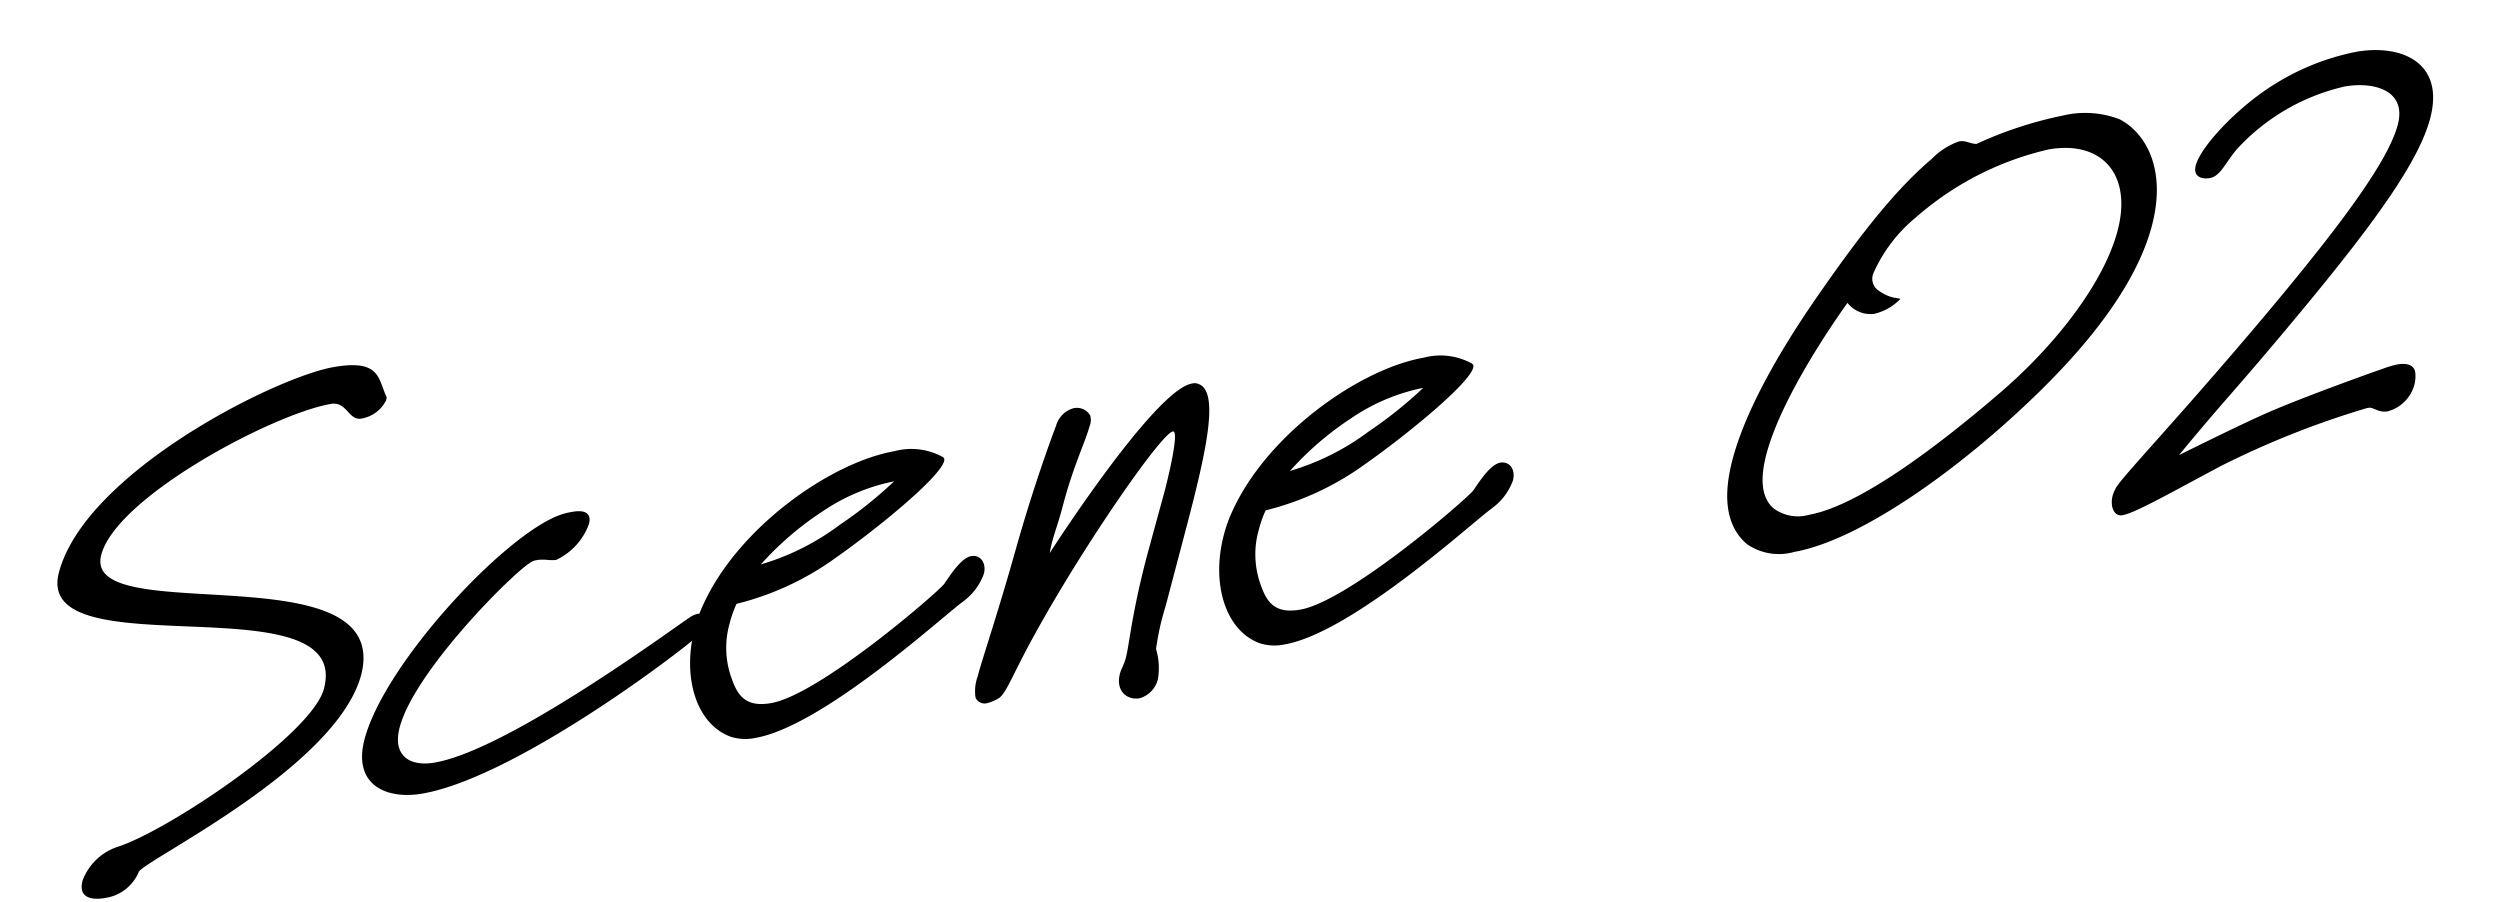
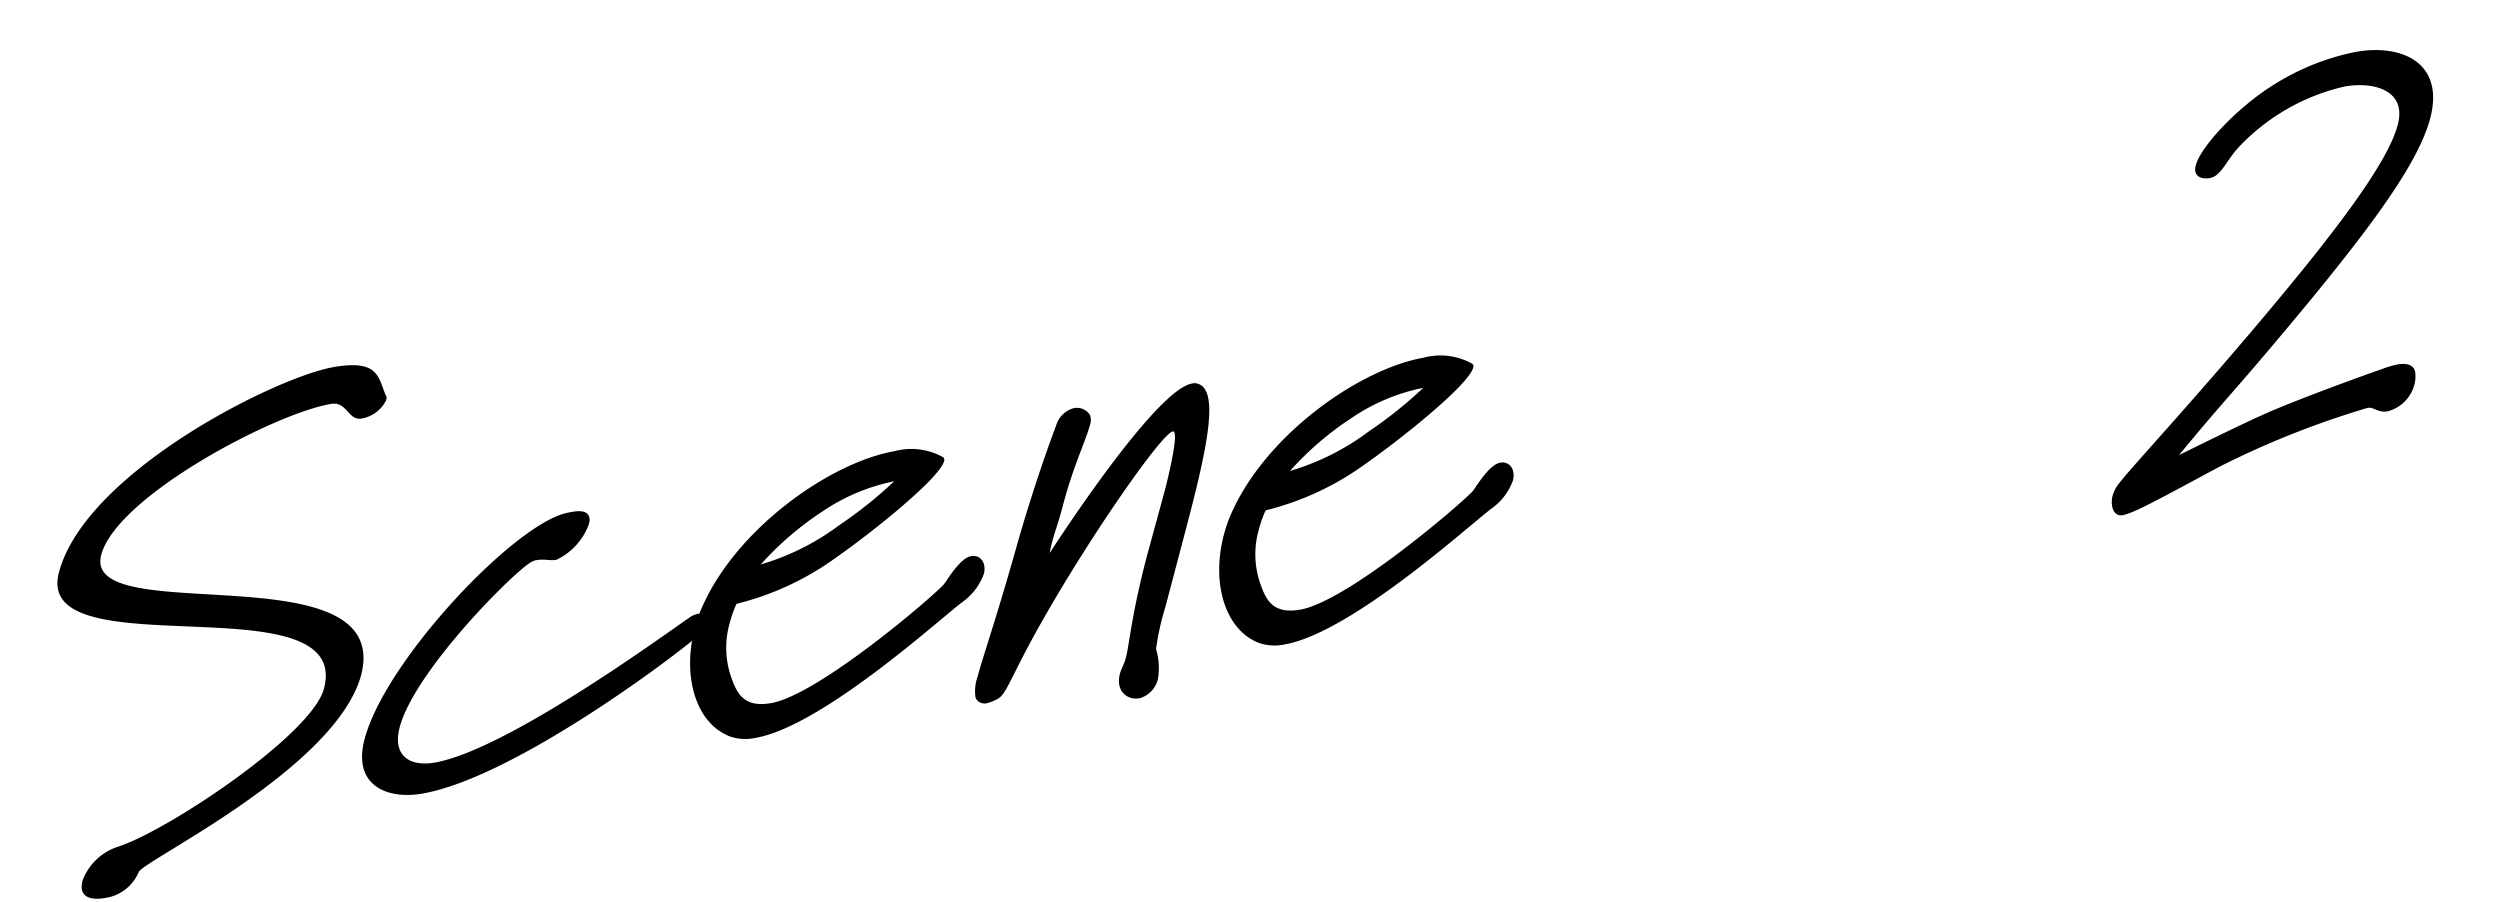
<svg xmlns="http://www.w3.org/2000/svg" height="63.458" viewBox="0 0 175.963 63.458" width="175.963">
  <clipPath id="a">
    <path d="m0 0h172.684v33.988h-172.684z" />
  </clipPath>
  <g clip-path="url(#a)" transform="matrix(.985 -.174 .174 .985 0 29.986)">
    <path d="m4.155 32.6a3.032 3.032 0 0 1 -2.641 1.391c-.912 0-1.9-.3-1.359-1.479a3.958 3.958 0 0 1 2.838-1.912c3.611-.478 14.832-5.389 16.238-8.432 3.334-7.215-19.953-4.781-16.941-11.3 3.034-6.568 17.32-10.868 21.535-10.868 3.3 0 2.962 1.3 3.295 2.651.046.087.006.173-.055.3a2.382 2.382 0 0 1 -1.918.957c-.956 0-.791-1.391-1.964-1.391-4.172 0-15.978 3.824-17.745 7.65-2.29 4.954 20.241 3.216 16.555 11.474-2.852 6.176-17.366 10.217-17.838 10.959" transform="translate(.001)" />
    <path d="m25.424 9.734c-.225.391-14.539 7.954-21.623 7.954-2.564 0-4.769-1.434-3.362-4.477 2.329-5.04 12.385-12.604 16.427-13.17a5.063 5.063 0 0 1 .759-.041c1.042 0 1.277.434 1 1.042a4.473 4.473 0 0 1 -2.7 2.087c-.435 0-.811-.218-1.332-.218a1 1 0 0 0 -.367.043c-1.142.3-9.462 6.085-11.208 9.865-.844 1.827.151 2.87 2.02 2.87 5.475 0 19.014-6.825 19.572-7a1.681 1.681 0 0 1 .432-.087c.521 0 .692.478.471.955z" transform="translate(20.989 12.953)" />
    <path d="m19.813 11.257c-1.2.522-11.145 6.911-16.056 6.911a3.416 3.416 0 0 1 -1.731-.392c-2.226-1.303-2.634-4.737-1.148-7.953a9.7 9.7 0 0 1 .9-1.565c3.396-4.911 10.549-8.258 15.111-8.258a4.592 4.592 0 0 1 3.275 1c.092.087.094.173.035.3-.5 1.087-5.482 3.867-8.642 5.346a20.144 20.144 0 0 1 -7.486 2 8.033 8.033 0 0 0 -.713 1.26 6.286 6.286 0 0 0 -.558 3.742c.2 1.261.543 2.3 2.456 2.3 3.433 0 12.719-5.521 13.435-6.129.482-.478 1.482-1.607 2.221-1.607.651 0 1 .651.661 1.389a4.161 4.161 0 0 1 -1.763 1.652m-8.662-7.953a21.847 21.847 0 0 0 -4.91 2.912 17.388 17.388 0 0 0 5.952-1.778 29.7 29.7 0 0 0 4.3-2.348 13.778 13.778 0 0 0 -5.342 1.214" transform="translate(44.791 12.691)" />
    <path d="m11.359 21.167c-.869 0-1.593-.782-1.051-1.956.141-.3.391-.565.592-1 .422-.914.932-2.957 2.739-6.867l1.993-4.216c.241-.522 1.823-4.043 1.3-4.043-.781 0-6.769 6-11.176 11.3-2.93 3.52-3.41 4.649-4.111 5.041a3.167 3.167 0 0 1 -.926.218.7.7 0 0 1 -.716-.521 3.01 3.01 0 0 1 .4-1.435c.643-1.391 2.068-3.912 4.324-8.605 1.981-4.083 3.817-7.213 4.185-7.822a1.77 1.77 0 0 1 1.419-1 1.085 1.085 0 0 1 1.069.695 1.121 1.121 0 0 1 -.168.74c-.441.956-1.64 2.608-2.8 5.129-.582 1.259-.91 1.781-1.172 2.347a7.835 7.835 0 0 0 -.342.828s9.227-10 11.92-10h.173c1.841.434.192 4.478-2.419 10.127l-2.31 5a18.848 18.848 0 0 0 -1.176 2.826 4.656 4.656 0 0 1 -.245 2.129 1.849 1.849 0 0 1 -1.5 1.087" transform="translate(64.272 11.646)" />
    <path d="m19.813 11.257c-1.2.522-11.145 6.911-16.056 6.911a3.416 3.416 0 0 1 -1.731-.392c-2.226-1.303-2.634-4.737-1.148-7.953a9.7 9.7 0 0 1 .9-1.565c3.396-4.911 10.548-8.258 15.111-8.258a4.592 4.592 0 0 1 3.275 1c.092.087.094.173.035.3-.5 1.087-5.482 3.867-8.642 5.346a20.144 20.144 0 0 1 -7.486 2 8.033 8.033 0 0 0 -.713 1.26 6.286 6.286 0 0 0 -.558 3.742c.2 1.261.543 2.3 2.456 2.3 3.433 0 12.719-5.521 13.435-6.129.482-.478 1.482-1.607 2.221-1.607.651 0 1 .651.661 1.389a4.161 4.161 0 0 1 -1.763 1.652m-8.662-7.953a21.847 21.847 0 0 0 -4.91 2.912 17.388 17.388 0 0 0 5.952-1.778 29.7 29.7 0 0 0 4.3-2.348 13.778 13.778 0 0 0 -5.342 1.214" transform="translate(82.6 12.691)" />
-     <path d="m23.232 18.69c-6.882 4.737-14.632 8.257-19.156 8.257a3.955 3.955 0 0 1 -3.215-1.129c-1.276-1.566-1.03-3.7.055-6.043 1.707-3.694 5.377-7.775 8.266-10.648 3.81-3.826 6.61-6.215 9.225-7.737a4.937 4.937 0 0 1 2.093-.87c.478 0 .662.262 1.167.391a27.645 27.645 0 0 1 6.333-.911 6.737 6.737 0 0 1 3.9.956c1.544 1.173 2.712 3.911.925 7.78-1.305 2.827-4.176 6.216-9.6 9.955m3.382-16.519a21.441 21.441 0 0 0 -10.03 3.086 10.6 10.6 0 0 0 -3.653 3.392 1.013 1.013 0 0 0 .086 1.13c.838.912 1.531.825 1.47.957a3.745 3.745 0 0 1 -1.973.694 2.06 2.06 0 0 1 -1.714-1.086s-5.535 5.3-7.464 9.474c-.723 1.566-.911 2.913-.2 3.826a2.855 2.855 0 0 0 2.4.912c3.824 0 10.6-3.651 14.972-6.258 4.4-2.652 8.344-6.3 9.891-9.649 1.727-3.739-.006-6.477-3.786-6.477" transform="translate(118.736 3.738)" />
    <path d="m20.255 25.3c-.609 0-.863-.39-1.214-.478h-.217a62.477 62.477 0 0 0 -10.909 2.257c-4.356 1.433-6.479 2.171-7.305 2.171-.65 0-.748-.825-.446-1.478a3.015 3.015 0 0 1 .307-.478c.456-.608 4.516-3.564 11.341-9.214 6.91-5.736 11.466-9.952 12.65-12.517 1.066-2.3-1.167-3.3-3.209-3.3a14.742 14.742 0 0 0 -8.208 3c-.97.782-1.479 1.695-2.261 1.695-.565 0-1.162-.3-.822-1.042.6-1.3 3.69-3.564 6.408-4.65a17.091 17.091 0 0 1 6.101-1.266c3.172 0 6.042 1.782 4.314 5.52-1.285 2.78-4.93 6.345-10.677 11.257-6.23 5.3-6.681 5.434-10.849 9 0 0 4.276-1.261 6.191-1.739 2.475-.652 8.326-1.651 8.93-1.738a6.676 6.676 0 0 1 1.1-.131c.608 0 1.18.174 1.16.781a2.356 2.356 0 0 1 -.208.827 2.644 2.644 0 0 1 -2.18 1.521" transform="translate(145.379 2.911)" />
  </g>
</svg>